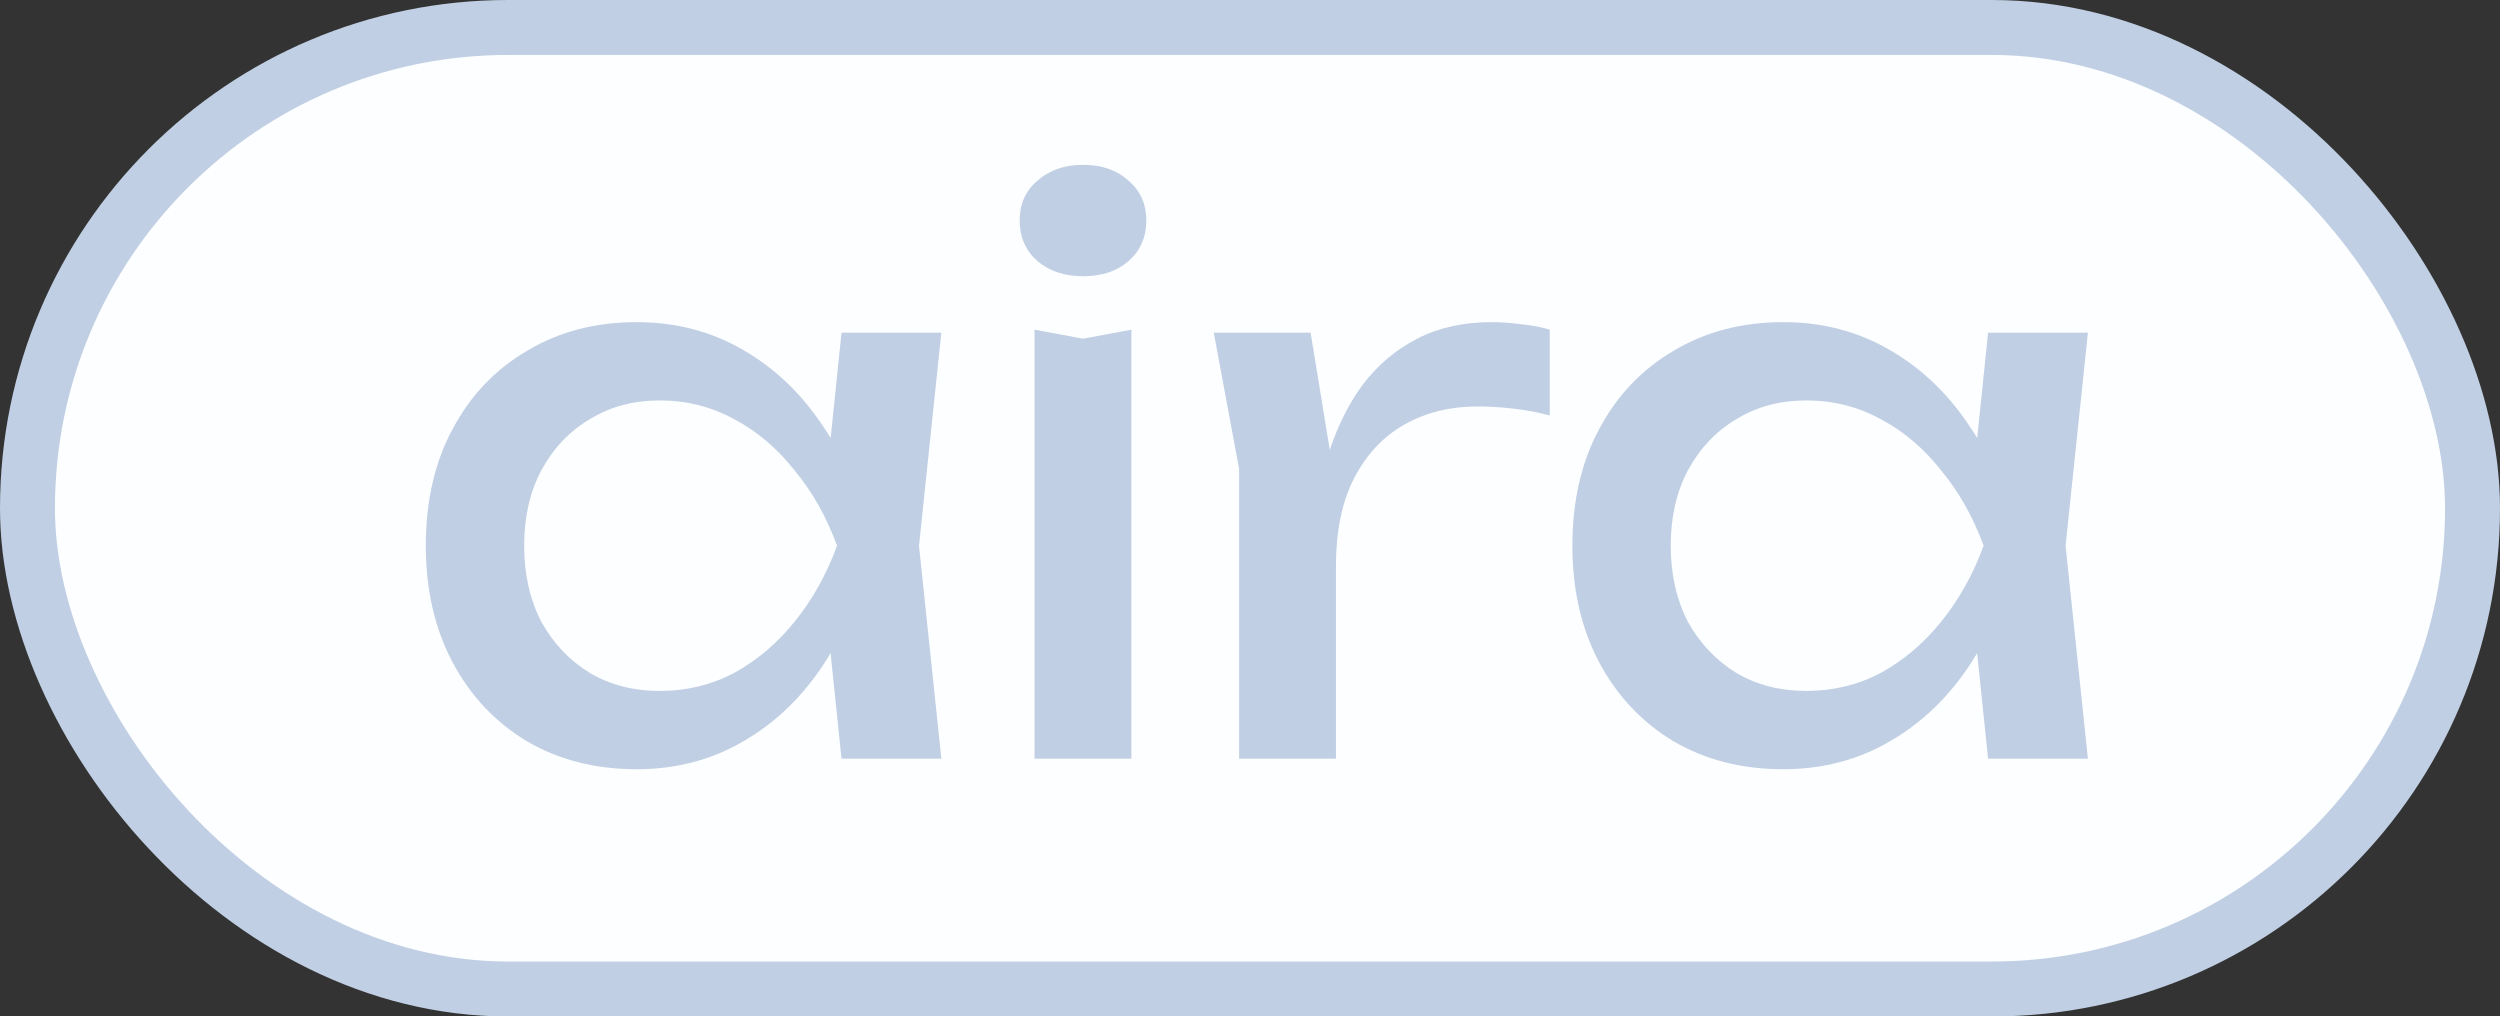
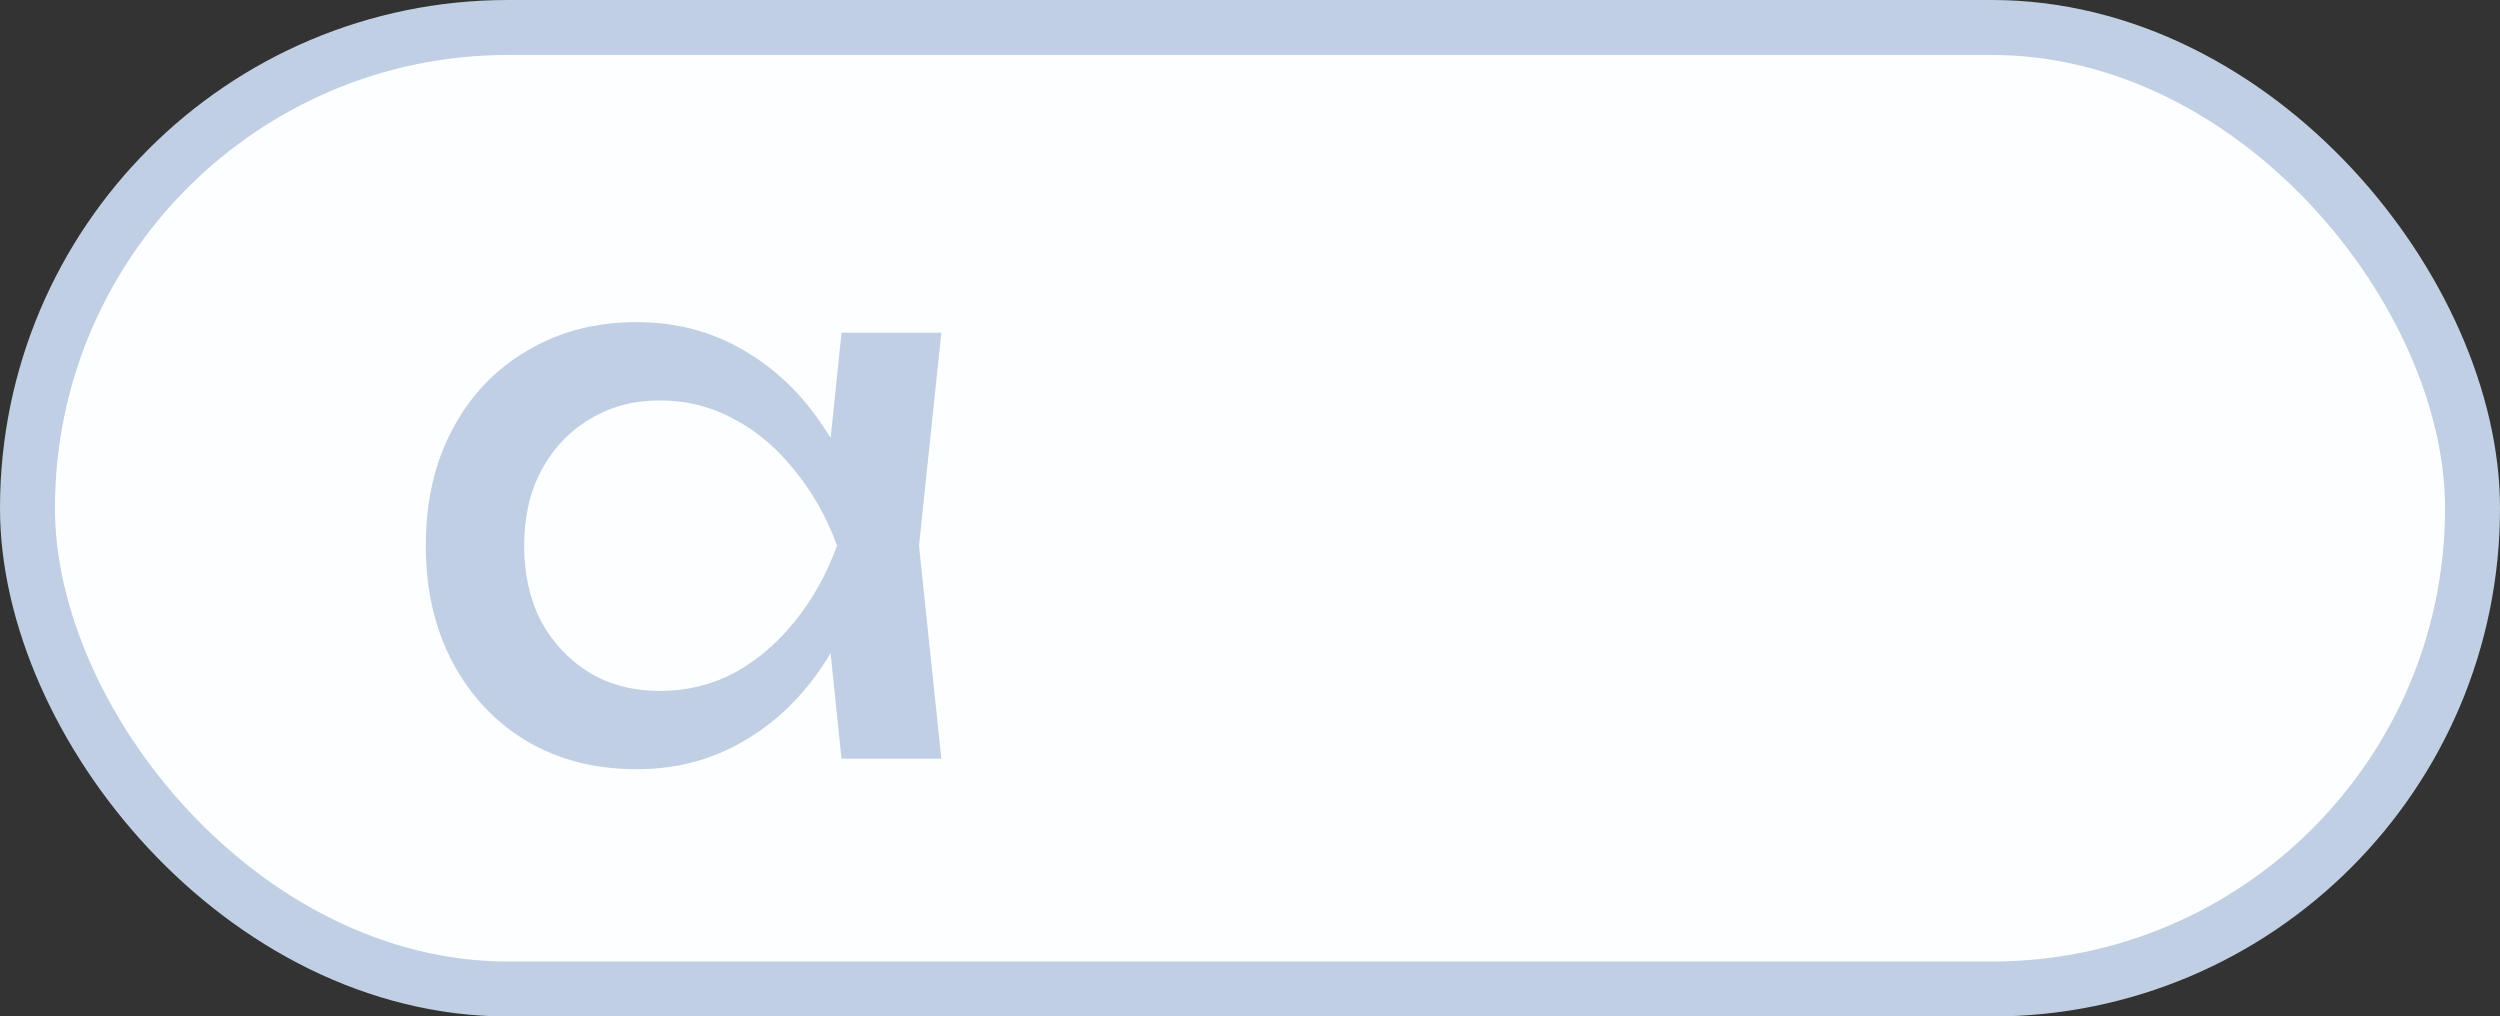
<svg xmlns="http://www.w3.org/2000/svg" width="182" height="74" viewBox="0 0 182 74" fill="none">
  <rect x="0" y="0" width="182" height="74" fill="#333333" stroke="none" />
  <rect x="2" y="2" width="178" height="70" rx="35" fill="#FDFEFF" stroke="#C0CFE3" stroke-width="4" />
  <path d="M61.263 55.233L60.07 43.726L61.48 39.726L60.07 35.781L61.263 24.219H68.53L66.903 39.726L68.53 55.233H61.263ZM63.432 39.726C62.745 42.977 61.606 45.827 60.015 48.274C58.425 50.721 56.454 52.621 54.104 53.973C51.79 55.324 49.205 56 46.348 56C43.347 56 40.69 55.324 38.376 53.973C36.062 52.584 34.254 50.667 32.952 48.219C31.651 45.772 31 42.941 31 39.726C31 36.475 31.651 33.644 32.952 31.233C34.254 28.785 36.062 26.886 38.376 25.534C40.69 24.146 43.347 23.452 46.348 23.452C49.205 23.452 51.79 24.128 54.104 25.48C56.454 26.831 58.425 28.731 60.015 31.178C61.642 33.589 62.781 36.438 63.432 39.726ZM38.159 39.726C38.159 41.808 38.575 43.653 39.406 45.26C40.274 46.831 41.449 48.073 42.931 48.986C44.414 49.863 46.113 50.301 48.03 50.301C49.982 50.301 51.79 49.863 53.453 48.986C55.116 48.073 56.581 46.831 57.846 45.26C59.148 43.653 60.178 41.808 60.937 39.726C60.178 37.644 59.148 35.817 57.846 34.247C56.581 32.639 55.116 31.397 53.453 30.52C51.79 29.607 49.982 29.151 48.03 29.151C46.113 29.151 44.414 29.607 42.931 30.52C41.449 31.397 40.274 32.639 39.406 34.247C38.575 35.817 38.159 37.644 38.159 39.726Z" fill="#C0CFE3" />
-   <path d="M75.315 24L78.841 24.657L82.366 24V55.233H75.315V24ZM78.841 20.11C77.503 20.11 76.4 19.744 75.532 19.014C74.665 18.247 74.231 17.26 74.231 16.055C74.231 14.849 74.665 13.881 75.532 13.151C76.4 12.384 77.503 12 78.841 12C80.215 12 81.317 12.384 82.149 13.151C83.017 13.881 83.451 14.849 83.451 16.055C83.451 17.26 83.017 18.247 82.149 19.014C81.317 19.744 80.215 20.11 78.841 20.11Z" fill="#C0CFE3" />
-   <path d="M88.363 24.219H95.413L97.257 35.507V55.233H90.207V34.137L88.363 24.219ZM112.823 24V30.247C112.027 30.027 111.159 29.863 110.219 29.753C109.279 29.644 108.393 29.589 107.562 29.589C105.573 29.589 103.802 30.027 102.247 30.904C100.692 31.781 99.463 33.096 98.559 34.849C97.691 36.566 97.257 38.685 97.257 41.206L95.63 39.178C95.775 36.986 96.136 34.941 96.715 33.041C97.33 31.105 98.161 29.425 99.21 28C100.294 26.575 101.614 25.461 103.169 24.657C104.724 23.854 106.531 23.452 108.592 23.452C109.315 23.452 110.057 23.507 110.816 23.616C111.575 23.689 112.244 23.817 112.823 24Z" fill="#C0CFE3" />
-   <path d="M144.733 55.233L143.539 43.726L144.95 39.726L143.539 35.781L144.733 24.219H152L150.373 39.726L152 55.233H144.733ZM146.902 39.726C146.215 42.977 145.076 45.827 143.485 48.274C141.894 50.721 139.924 52.621 137.574 53.973C135.26 55.324 132.675 56 129.818 56C126.817 56 124.16 55.324 121.846 53.973C119.532 52.584 117.724 50.667 116.422 48.219C115.121 45.772 114.47 42.941 114.47 39.726C114.47 36.475 115.121 33.644 116.422 31.233C117.724 28.785 119.532 26.886 121.846 25.534C124.16 24.146 126.817 23.452 129.818 23.452C132.675 23.452 135.26 24.128 137.574 25.48C139.924 26.831 141.894 28.731 143.485 31.178C145.112 33.589 146.251 36.438 146.902 39.726ZM121.629 39.726C121.629 41.808 122.045 43.653 122.876 45.26C123.744 46.831 124.919 48.073 126.401 48.986C127.884 49.863 129.583 50.301 131.499 50.301C133.452 50.301 135.26 49.863 136.923 48.986C138.586 48.073 140.05 46.831 141.316 45.26C142.617 43.653 143.648 41.808 144.407 39.726C143.648 37.644 142.617 35.817 141.316 34.247C140.05 32.639 138.586 31.397 136.923 30.52C135.26 29.607 133.452 29.151 131.499 29.151C129.583 29.151 127.884 29.607 126.401 30.52C124.919 31.397 123.744 32.639 122.876 34.247C122.045 35.817 121.629 37.644 121.629 39.726Z" fill="#C0CFE3" />
</svg>